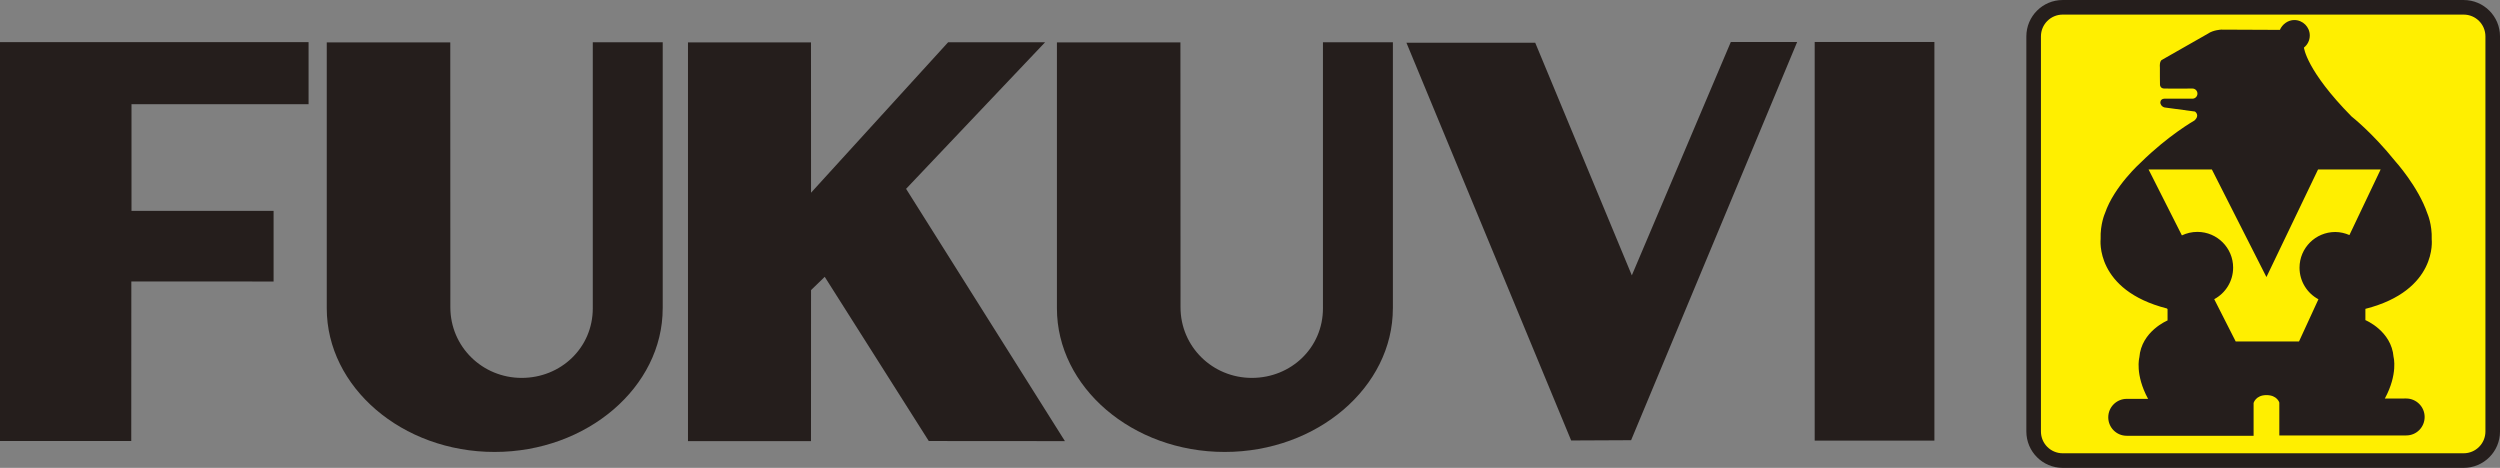
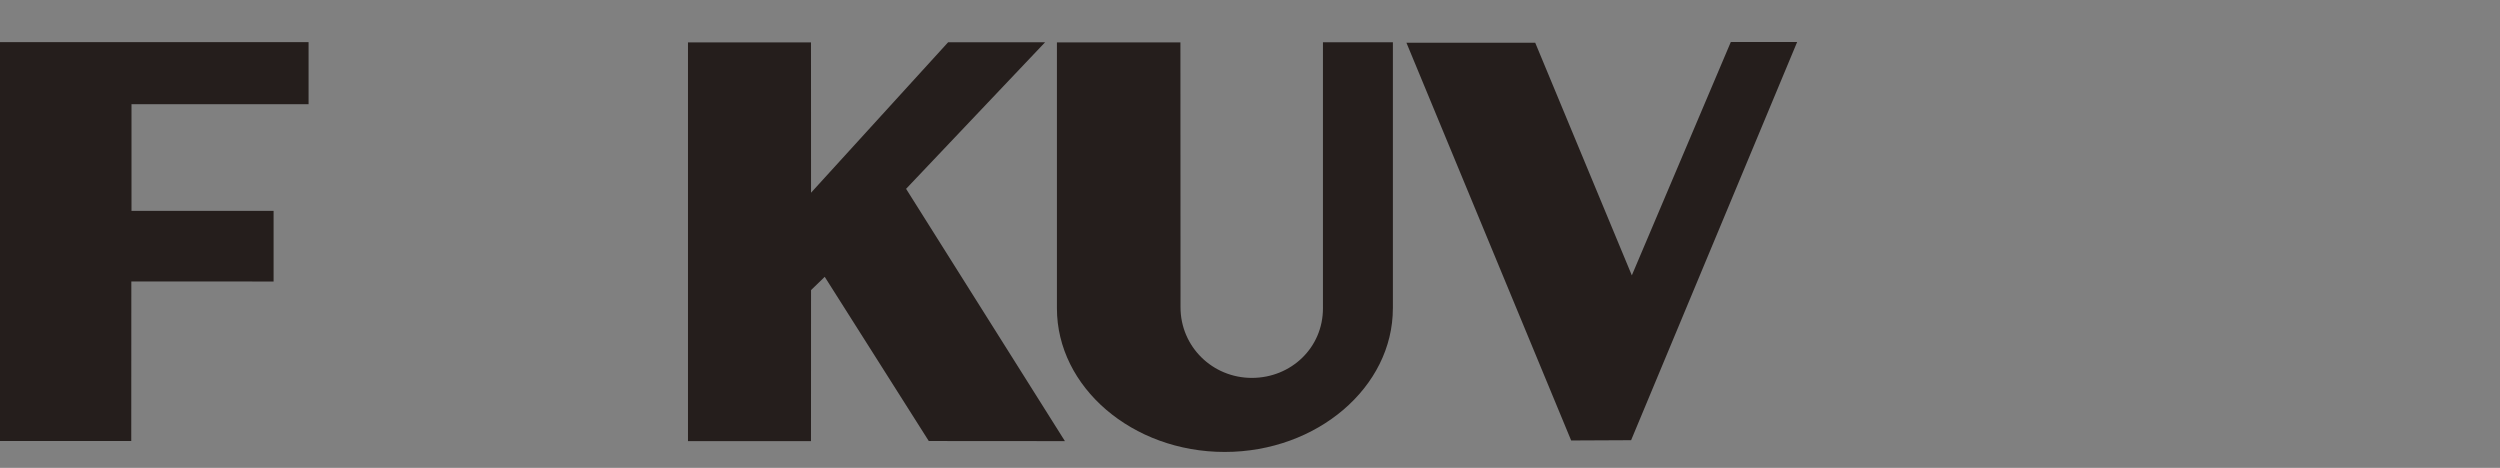
<svg xmlns="http://www.w3.org/2000/svg" version="1.1" id="レイヤー_1" x="0px" y="0px" width="97.19px" height="18.188px" viewBox="0 0 97.19 18.188" enable-background="new 0 0 97.19 18.188" xml:space="preserve">
  <rect x="0" y="0" width="97.19" height="18.188" fill="#808080" stroke="none" />
-   <path fill="#FFEF00" d="M95.777,17.905c0.624,0,1.13-0.505,1.13-1.13V1.414c0-0.624-0.506-1.13-1.13-1.13H80.189  c-0.623,0-1.129,0.506-1.129,1.13v15.361c0,0.625,0.506,1.13,1.129,1.13H95.777z" />
-   <path fill="none" stroke="#251E1C" stroke-width="0.567" d="M95.777,17.905c0.624,0,1.13-0.505,1.13-1.13V1.414  c0-0.624-0.506-1.13-1.13-1.13H80.189c-0.623,0-1.129,0.506-1.129,1.13v15.361c0,0.625,0.506,1.13,1.129,1.13H95.777z" />
-   <path fill="#251E1C" d="M84.244,11.993c-2.815-0.718-2.58-2.699-2.58-2.699c-0.02-0.589,0.17-1.007,0.17-1.007  c0.358-1.049,1.388-1.966,1.388-1.966c1.082-1.068,2.089-1.636,2.089-1.636c0.229-0.209,0.02-0.349,0.02-0.349l-1.185-0.159  c-0.14-0.04-0.16-0.17-0.16-0.17v-0.03c0,0,0-0.13,0.149-0.14h1.097c0.108,0,0.196-0.09,0.196-0.198c0-0.11-0.088-0.197-0.196-0.197  c-0.251,0.001-0.982,0.008-1.106,0c-0.149-0.01-0.154-0.143-0.154-0.143L83.968,2.99V2.633c-0.021-0.25,0.067-0.299,0.067-0.299  l1.804-1.027c0.199-0.14,0.507-0.155,0.507-0.155l2.287,0.01c0.091-0.215,0.312-0.383,0.56-0.383c0.331,0,0.602,0.269,0.602,0.601  c0,0.191-0.089,0.36-0.227,0.47c0,0,0.083,0.885,1.851,2.678c0,0,0.798,0.622,1.699,1.74c0,0,0.891,0.983,1.249,2.032  c0,0,0.189,0.419,0.168,1.008c0,0,0.237,1.981-2.578,2.699v0.438c0,0,1.015,0.417,1.095,1.434c0,0,0.179,0.658-0.339,1.614h0.349  l0.479-0.001c0.396,0,0.719,0.322,0.719,0.718c0,0.397-0.316,0.718-0.714,0.718h-0.483h-4.452v-1.277c0,0-0.082-0.291-0.5-0.291  c-0.419,0-0.5,0.306-0.5,0.306v1.275h-4.452h-0.483c-0.396,0-0.715-0.321-0.715-0.717c0-0.398,0.322-0.718,0.72-0.718h0.479h0.349  c-0.519-0.956-0.339-1.613-0.339-1.613c0.079-1.017,1.096-1.435,1.096-1.435v-0.438 M90.117,6.587l-2.007,4.184l-2.122-4.184h-2.461  l1.296,2.564c0.183-0.087,0.386-0.136,0.603-0.136c0.768,0,1.389,0.622,1.389,1.389c0,0.531-0.298,0.993-0.735,1.227l0.835,1.644  h2.461l0.755-1.641c-0.438-0.235-0.735-0.696-0.735-1.227c0-0.767,0.622-1.388,1.391-1.388c0.193,0,0.381,0.047,0.549,0.119  l1.214-2.551H90.117z" />
  <polygon fill="#251E1C" points="0,17.145 0,1.638 11.996,1.638 11.996,4.052 5.112,4.052 5.112,8.198 10.636,8.198 10.636,10.944   5.106,10.941 5.103,17.145 " />
  <polyline fill="#251E1C" points="26.746,1.648 26.746,17.149 31.528,17.149 31.53,11.278 32.062,10.762 36.107,17.145 41.4,17.149   35.225,7.341 40.63,1.642 36.86,1.642 31.53,7.492 31.528,1.648 26.741,1.648 " />
  <polygon fill="#251E1C" points="61.076,17.113 54.676,1.661 59.683,1.661 63.439,10.705 67.287,1.633 69.866,1.633 63.411,17.113   61.076,17.124 " />
-   <rect x="70.548" y="1.632" fill="#251E1C" width="4.654" height="15.497" />
-   <path fill="#251E1C" d="M25.763,11.988c0,3.06-2.941,5.582-6.537,5.582s-6.523-2.522-6.523-5.582V1.647h4.802l0.003,10.301  c0,1.529,1.243,2.743,2.772,2.743s2.765-1.175,2.765-2.704V1.642h2.719V11.988z" />
  <path fill="#251E1C" d="M54.149,11.988c0,3.06-2.941,5.582-6.538,5.582c-3.596,0-6.522-2.522-6.522-5.582V1.647h4.801l0.004,10.301  c0,1.529,1.243,2.743,2.772,2.743s2.765-1.175,2.765-2.704V1.642h2.719V11.988z" />
</svg>